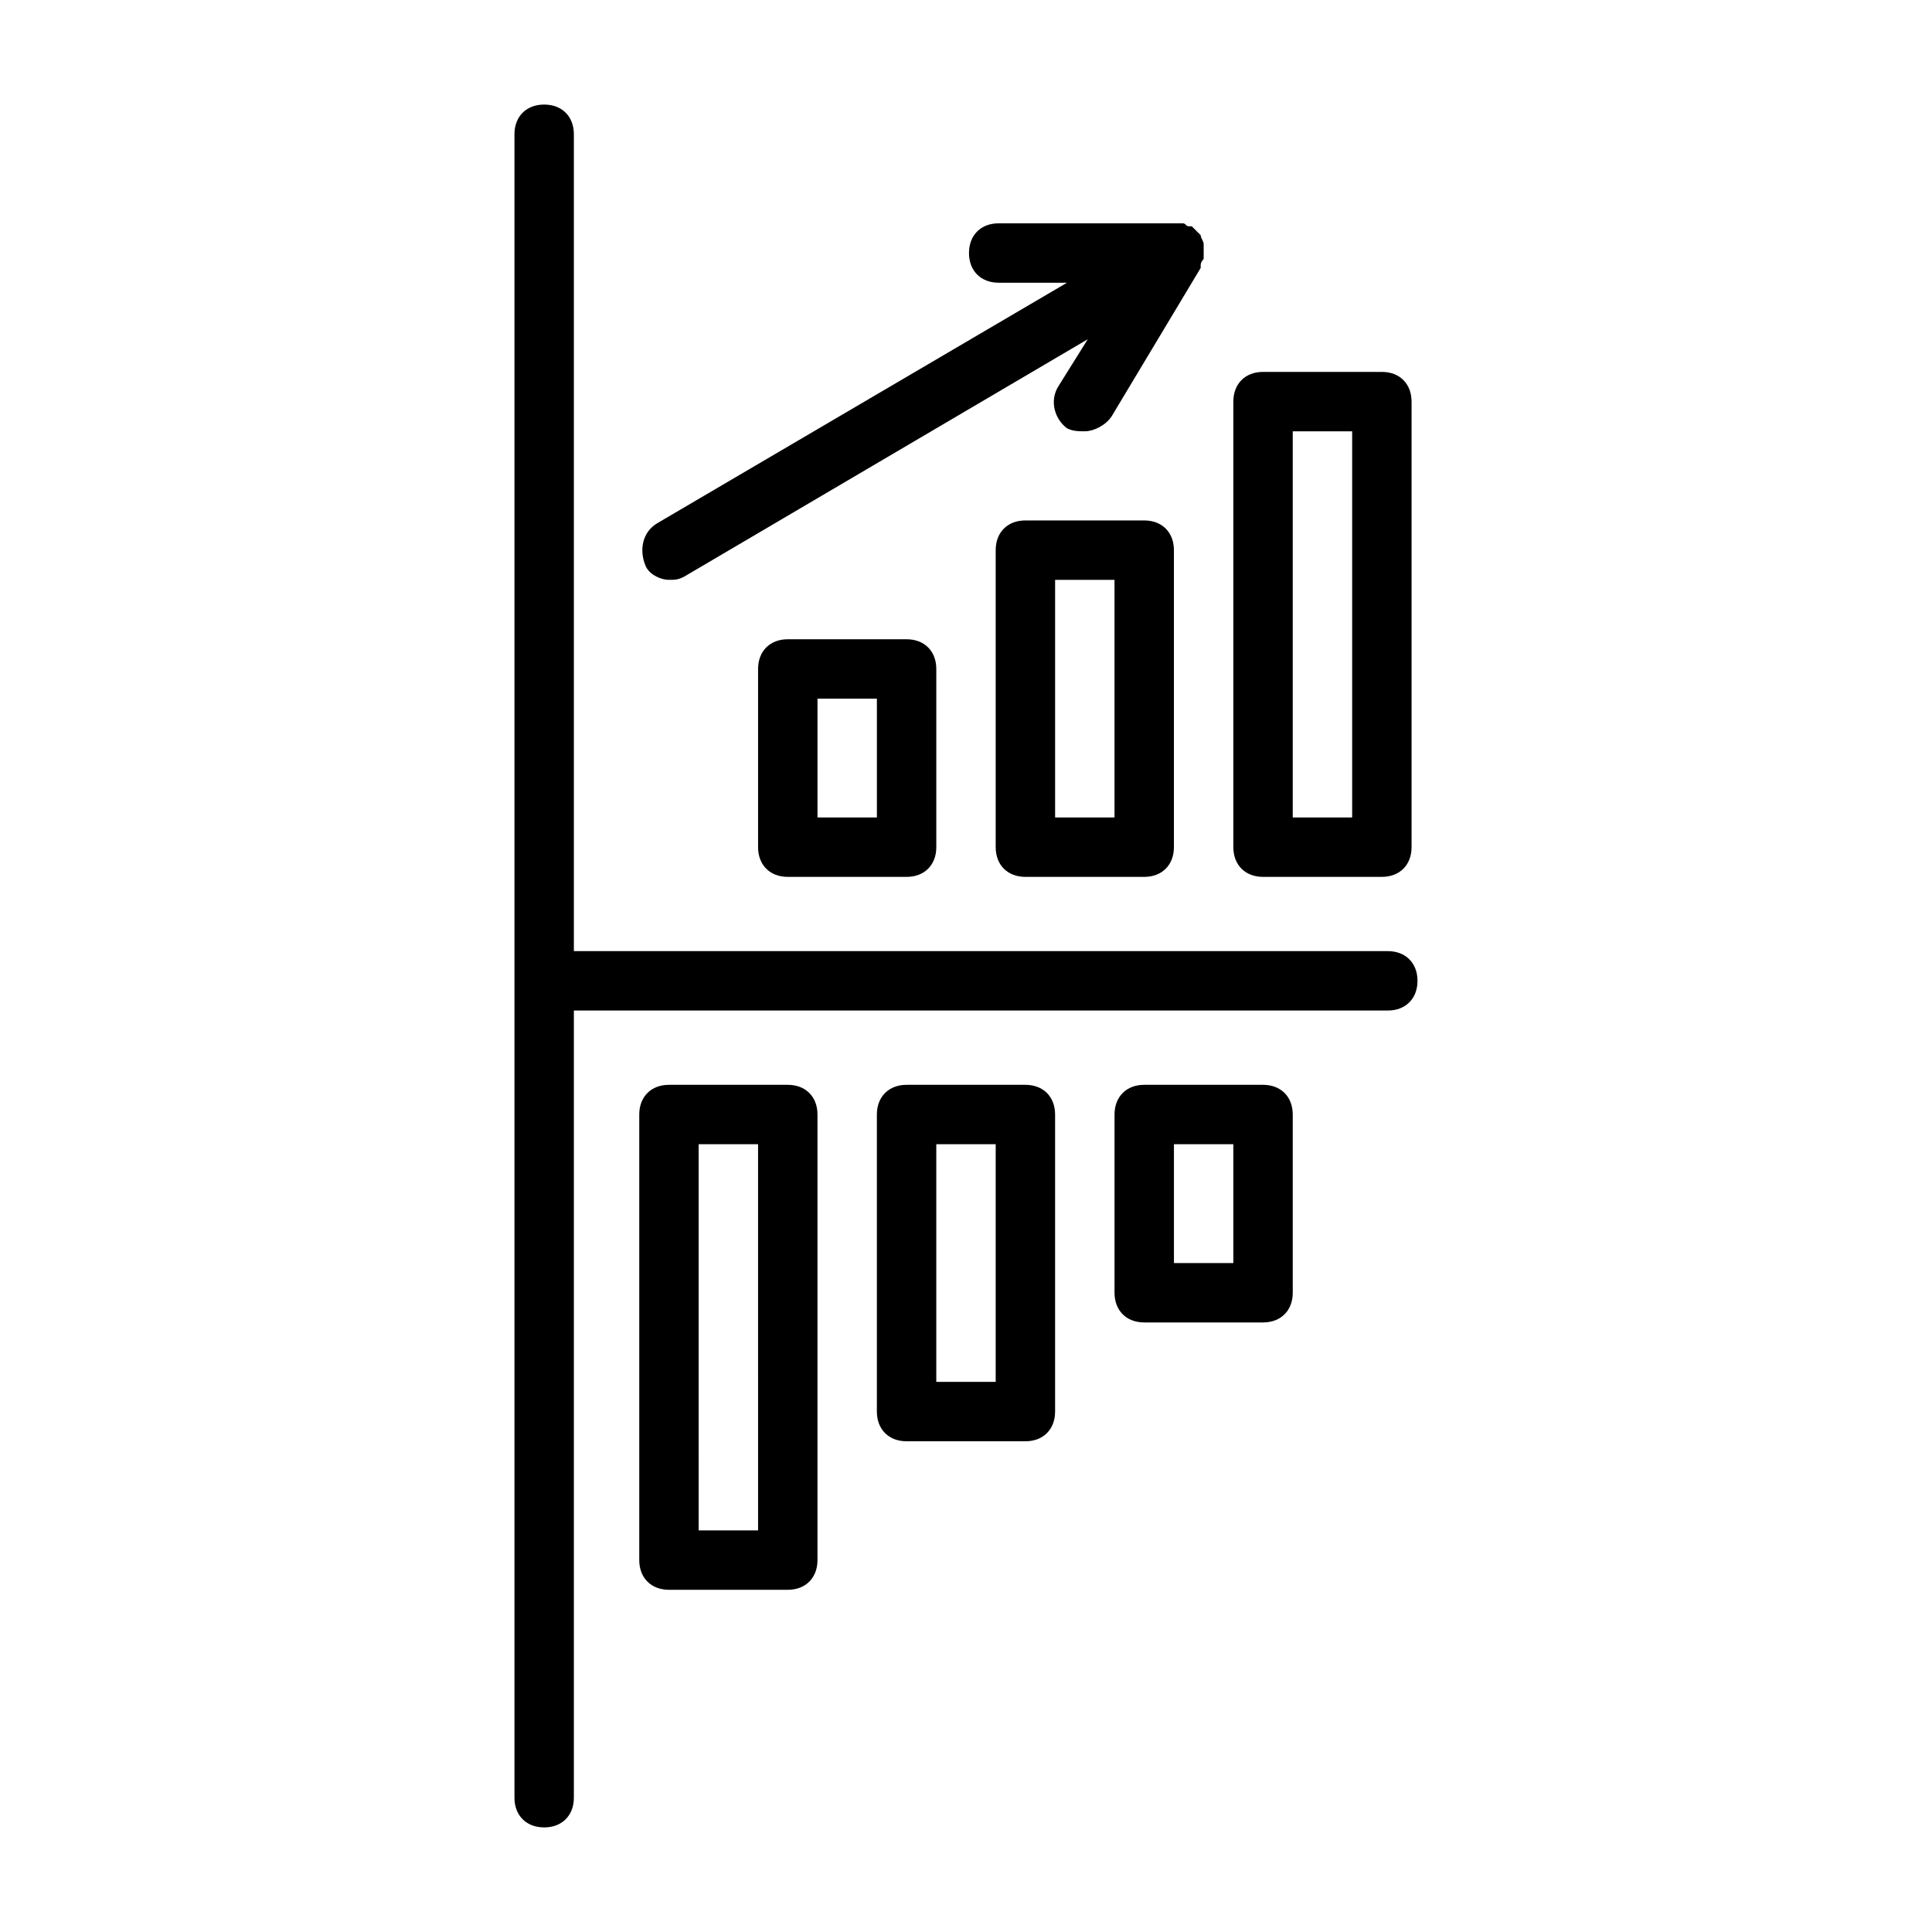
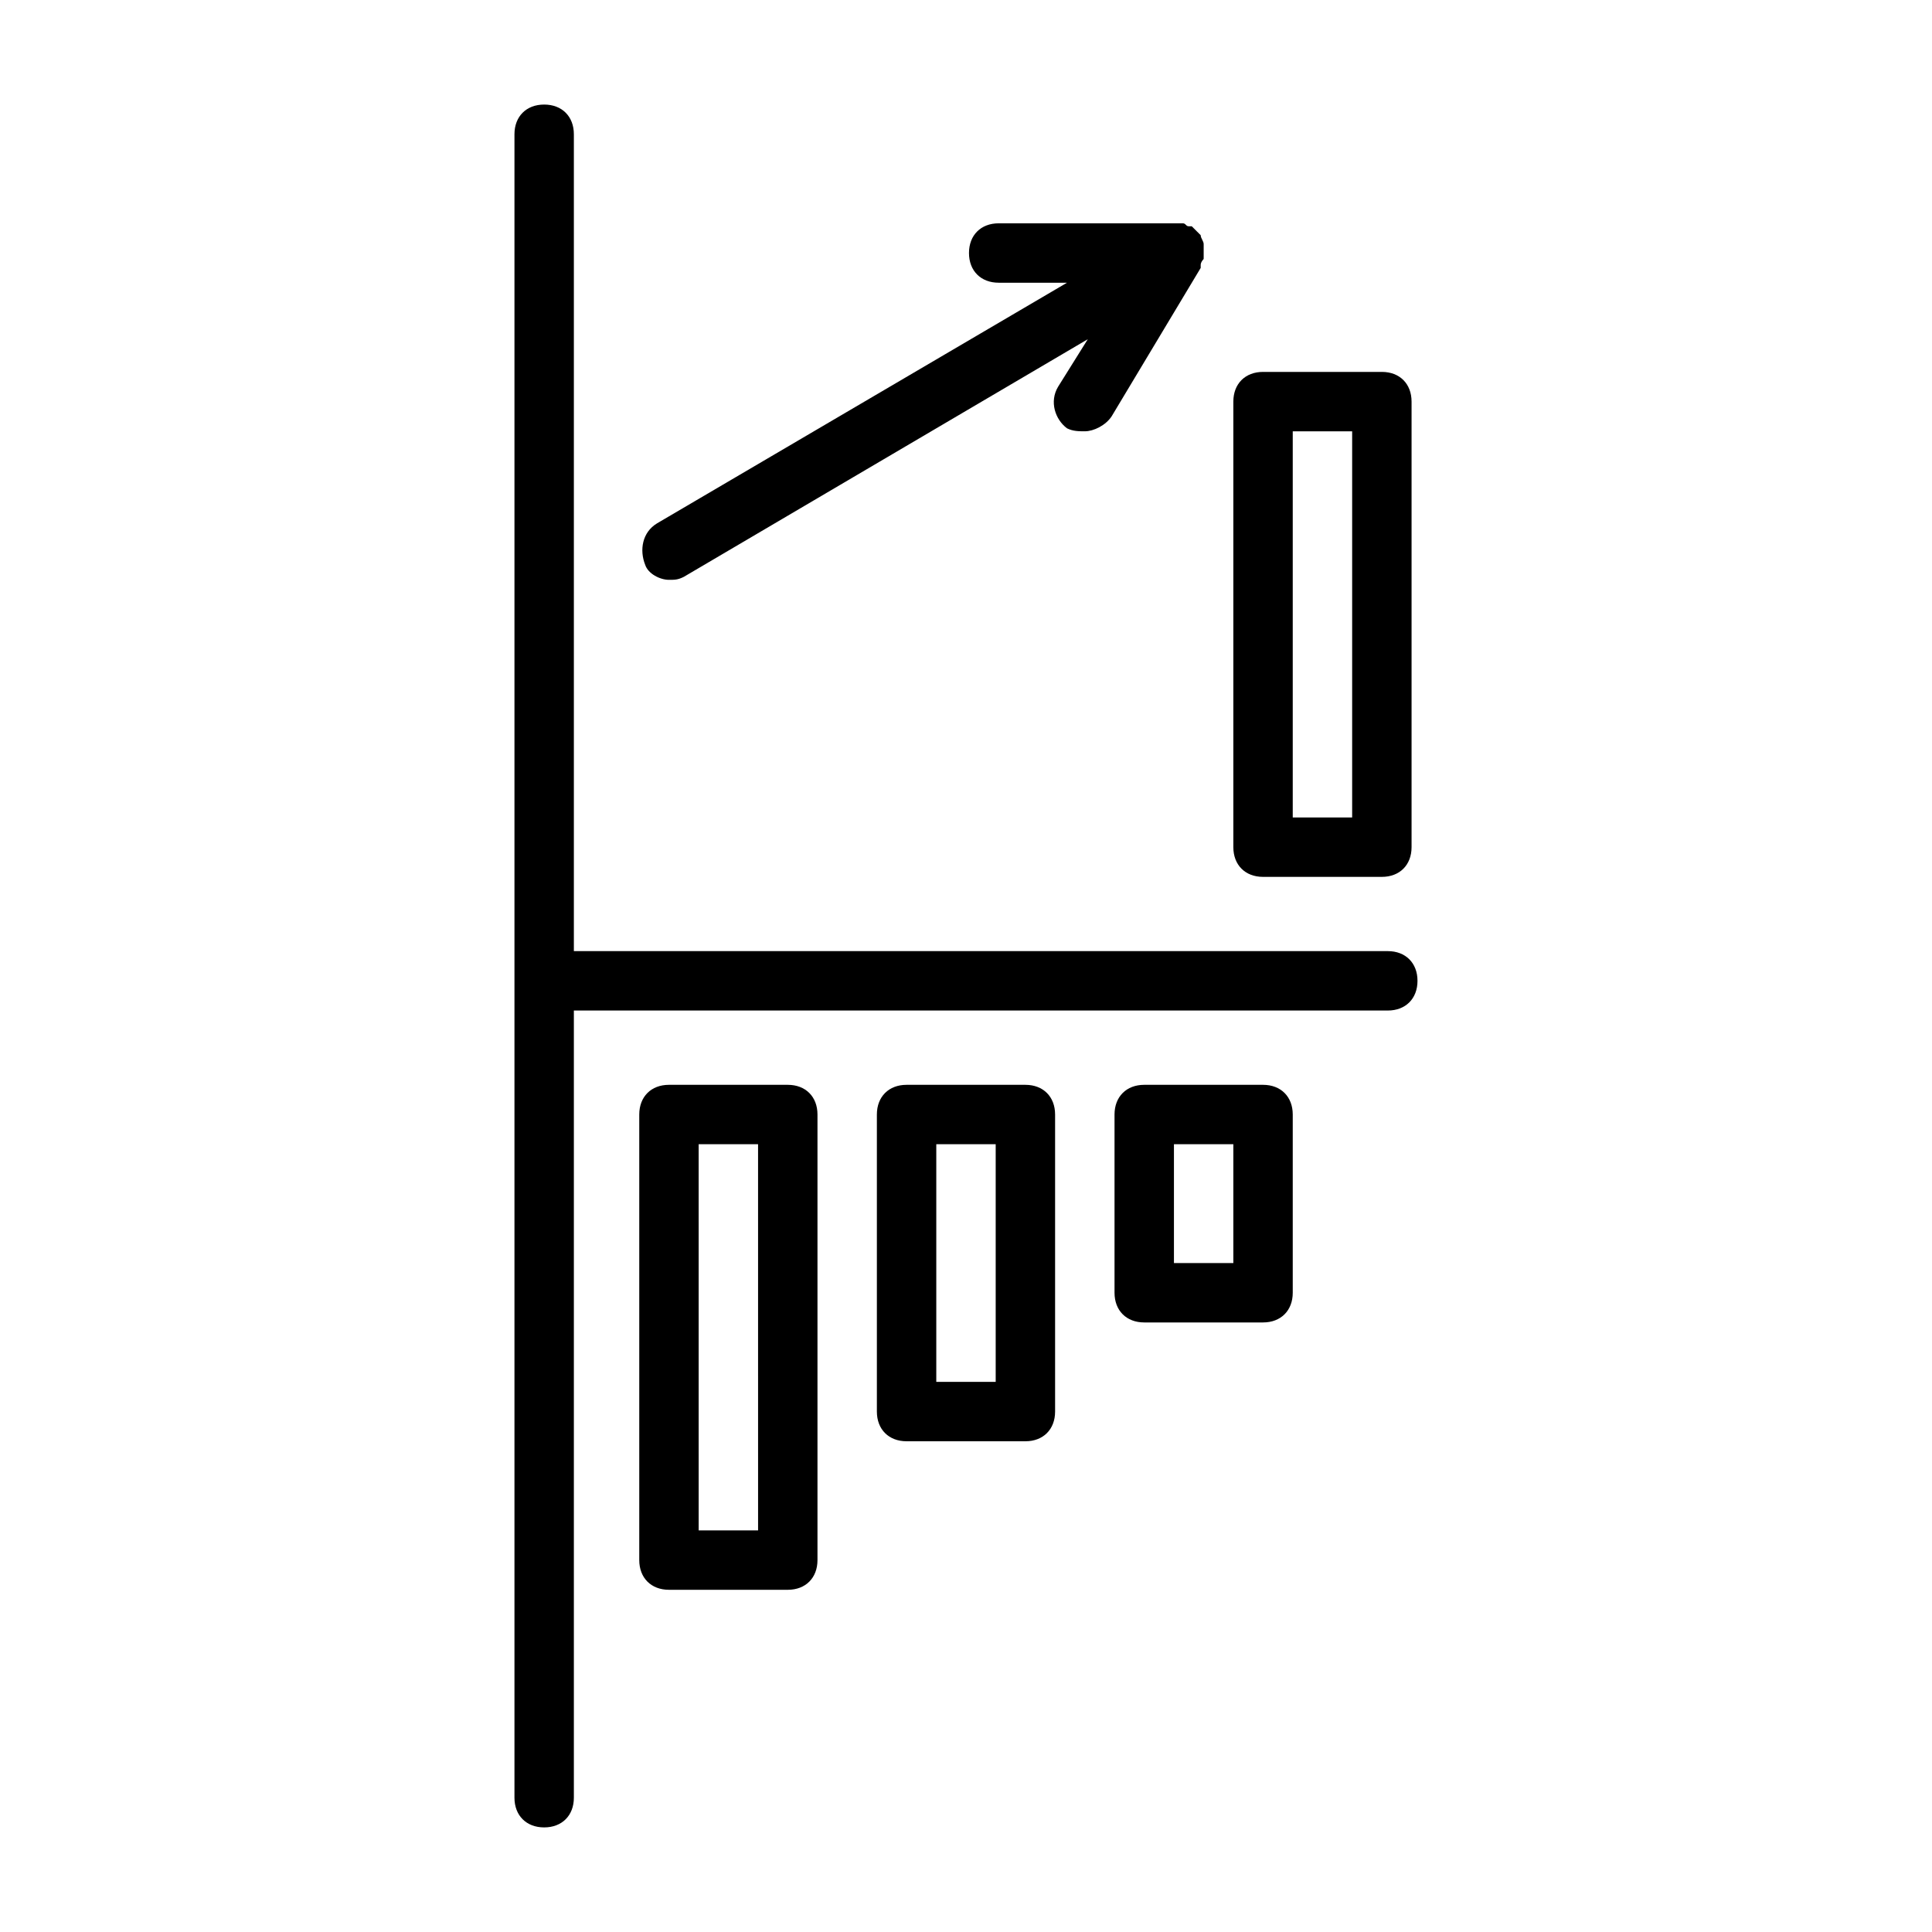
<svg xmlns="http://www.w3.org/2000/svg" fill="#000000" width="800px" height="800px" version="1.1" viewBox="144 144 512 512">
  <g>
    <path d="m511.78 396.06h-215.7v-216.48c0-4.723-3.148-7.871-7.871-7.871s-7.871 3.148-7.871 7.871v440.83c0 4.723 3.148 7.871 7.871 7.871s7.871-3.148 7.871-7.871v-208.61h215.7c4.723 0 7.871-3.148 7.871-7.871s-3.148-7.871-7.871-7.871z" />
-     <path d="m352.77 313.41c-4.723 0-7.871 3.148-7.871 7.871v47.23c0 4.723 3.148 7.871 7.871 7.871h31.488c4.723 0 7.871-3.148 7.871-7.871v-47.23c0-4.723-3.148-7.871-7.871-7.871zm23.617 47.23h-15.742v-31.488h15.742z" />
-     <path d="m415.74 281.92c-4.723 0-7.871 3.148-7.871 7.871v78.719c0 4.723 3.148 7.871 7.871 7.871h31.488c4.723 0 7.871-3.148 7.871-7.871v-78.719c0-4.723-3.148-7.871-7.871-7.871zm23.617 78.719h-15.742v-62.977h15.742z" />
    <path d="m478.72 376.38h31.488c4.723 0 7.871-3.148 7.871-7.871v-118.08c0-4.723-3.148-7.871-7.871-7.871h-31.488c-4.723 0-7.871 3.148-7.871 7.871v118.08c0 4.723 3.148 7.871 7.871 7.871zm7.871-118.08h15.742v102.34h-15.742z" />
    <path d="m478.72 431.49h-31.488c-4.723 0-7.871 3.148-7.871 7.871v47.23c0 4.723 3.148 7.871 7.871 7.871h31.488c4.723 0 7.871-3.148 7.871-7.871v-47.23c0-4.723-3.148-7.871-7.871-7.871zm-7.871 47.23h-15.742v-31.488h15.742z" />
    <path d="m415.74 431.49h-31.488c-4.723 0-7.871 3.148-7.871 7.871v78.719c0 4.723 3.148 7.871 7.871 7.871h31.488c4.723 0 7.871-3.148 7.871-7.871v-78.719c0-4.723-3.148-7.871-7.871-7.871zm-7.871 78.719h-15.742v-62.977h15.742z" />
    <path d="m352.77 431.49h-31.488c-4.723 0-7.871 3.148-7.871 7.871v118.08c0 4.723 3.148 7.871 7.871 7.871h31.488c4.723 0 7.871-3.148 7.871-7.871v-118.08c0-4.723-3.148-7.871-7.871-7.871zm-7.871 118.08h-15.742l-0.004-102.34h15.742z" />
    <path d="m321.28 297.66c1.574 0 2.363 0 3.938-0.789l107.06-62.977-7.871 12.594c-2.363 3.938-0.789 8.66 2.363 11.02 1.57 0.789 3.148 0.789 4.723 0.789 2.363 0 5.512-1.574 7.086-3.938l23.617-39.359v-0.789c0-0.789 0.789-1.574 0.789-1.574v-0.789-2.363-0.789c0-0.789-0.789-1.574-0.789-2.363l-2.363-2.363h-0.789c-0.789 0-0.789-0.789-1.574-0.789h-0.789-0.789-47.23c-4.723 0-7.871 3.148-7.871 7.871 0 4.723 3.148 7.871 7.871 7.871h18.105l-108.63 63.762c-3.938 2.363-4.723 7.086-3.148 11.02 0.789 2.379 3.938 3.957 6.297 3.957z" />
  </g>
</svg>